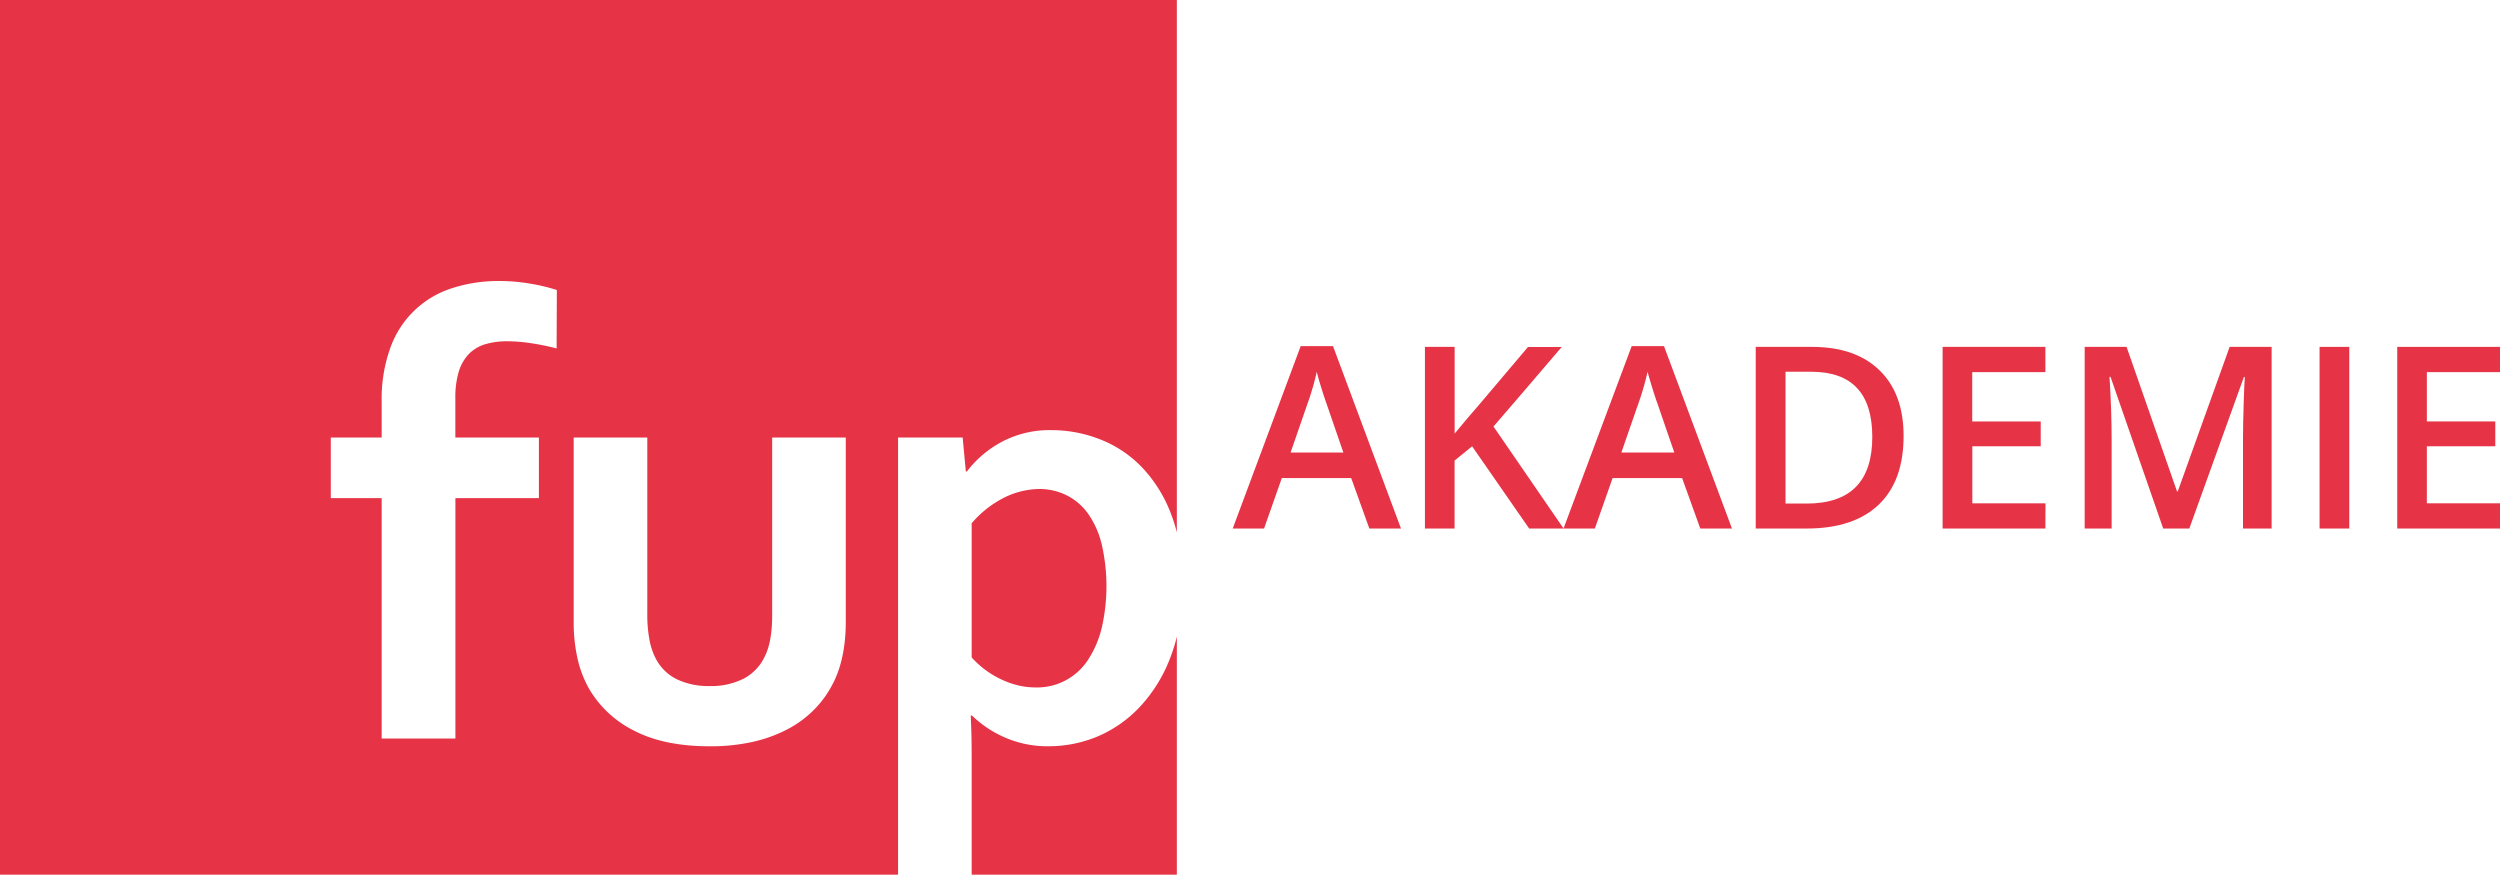
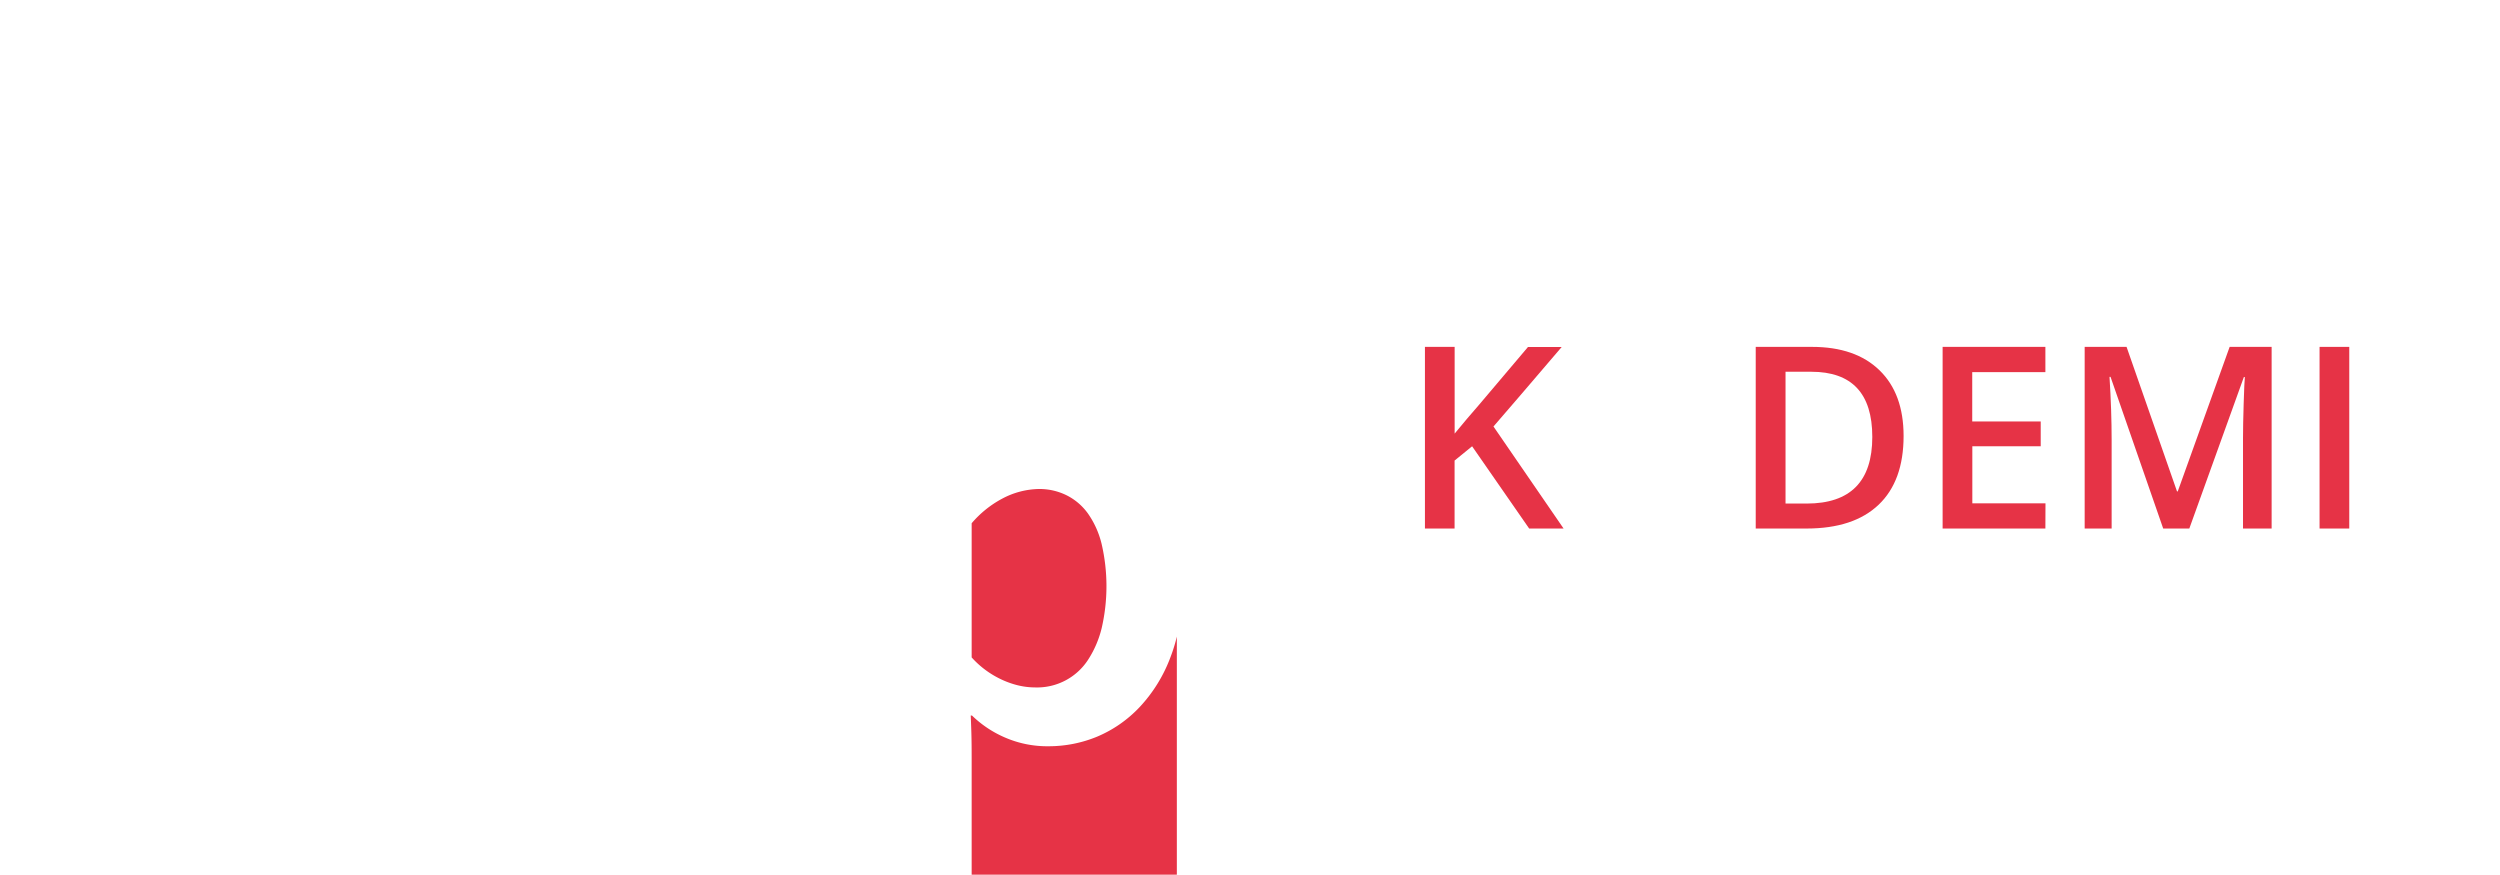
<svg xmlns="http://www.w3.org/2000/svg" width="786" height="275" viewBox="0 0 786 275">
  <defs>
    <style>
      .a {
        fill: #e63346;
      }
    </style>
  </defs>
  <g>
    <g>
-       <path class="a" d="M430.52,166.17l-5.7-15.86H403l-5.58,15.86h-9.85l21.37-57.34h10.16l21.37,57.34Zm-8.17-23.9L417,126.72q-.58-1.56-1.62-4.92T414,116.88a87.6,87.6,0,0,1-3.08,10.5l-5.16,14.89Z" />
      <path class="a" d="M491.59,166.17H480.77l-17.94-25.86-5.51,4.49v21.37H448V109.06h9.34v27.27c2.56-3.13,5.1-6.13,7.62-9l15.44-18.24H491q-15,17.58-21.45,25Z" />
-       <path class="a" d="M534.57,166.17l-5.71-15.86H507l-5.58,15.86h-9.85L513,108.83h10.16l21.37,57.34Zm-8.17-23.9-5.35-15.55q-.59-1.56-1.62-4.92T518,116.88a87.6,87.6,0,0,1-3.08,10.5l-5.16,14.89Z" />
      <path class="a" d="M598.49,137.07q0,14.15-7.85,21.62T568,166.17H552V109.06H569.7q13.63,0,21.21,7.35T598.49,137.07Zm-9.84.31q0-20.5-19.19-20.5h-8.09v41.44H568Q588.65,158.32,588.65,137.38Z" />
      <path class="a" d="M643.07,166.17H610.76V109.06h32.31V117h-23V132.5h21.53v7.81H620.1v17.93h23Z" />
      <path class="a" d="M680.11,166.17l-16.56-47.69h-.32q.67,10.62.67,19.92v27.77h-8.48V109.06h13.17l15.86,45.43h.24L701,109.06h13.2v57.11h-9V137.93q0-4.26.21-11.09c.14-4.56.27-7.32.37-8.29h-.31l-17.15,47.62Z" />
      <path class="a" d="M729.27,166.17V109.06h9.34v57.11Z" />
-       <path class="a" d="M786,166.17H753.69V109.06H786V117H763V132.5h21.52v7.81H763v17.93h23Z" />
    </g>
    <g>
-       <path class="a" d="M282.35,137.57h20.31l1,10.65H304a33.89,33.89,0,0,1,11-9.33,32.25,32.25,0,0,1,15.63-3.66,41.88,41.88,0,0,1,15.18,2.88A36.66,36.66,0,0,1,359.11,147a43.66,43.66,0,0,1,9.22,15,46.55,46.55,0,0,1,1.67,5.39V0H0V275H282.35ZM175,109.55q-3.81-1-7.87-1.62a49.9,49.9,0,0,0-7.66-.63,23.53,23.53,0,0,0-6.93.93,11.94,11.94,0,0,0-5.13,3.07,13.78,13.78,0,0,0-3.18,5.57,28.17,28.17,0,0,0-1.07,8.3v12.4h26.27v19.05H143.18V232.2H120V156.62H104V137.57h16V126.34a47.33,47.33,0,0,1,2.78-17.14A30.3,30.3,0,0,1,142.3,90.55,47.16,47.16,0,0,1,157,88.35a57.81,57.81,0,0,1,9.72.83,58.69,58.69,0,0,1,8.35,2Zm86.91,105.27a32.43,32.43,0,0,1-5.81,8.15,33.81,33.81,0,0,1-8.4,6.25,44.3,44.3,0,0,1-10.94,4,60.64,60.64,0,0,1-13.62,1.41q-14.26,0-23.63-4.83a33.81,33.81,0,0,1-14.16-13,34.58,34.58,0,0,1-3.76-9.67,51.61,51.61,0,0,1-1.22-11.71V137.57h23.14v55.37a42.93,42.93,0,0,0,.69,8.26,20.84,20.84,0,0,0,2.05,6,14.78,14.78,0,0,0,6.64,6.4,23.11,23.11,0,0,0,10.25,2.1,22.53,22.53,0,0,0,10.69-2.35,15,15,0,0,0,6.69-7.12q2.25-4.59,2.25-12.8V137.57h23.14v57.82Q265.93,206.91,261.93,214.82Z" />
      <path class="a" d="M335.38,155.74a19.25,19.25,0,0,0-8.7-2,25.37,25.37,0,0,0-11.52,3,32.82,32.82,0,0,0-9.67,7.77v42.18A28.39,28.39,0,0,0,309,210a29,29,0,0,0,4.59,3,28.32,28.32,0,0,0,5.61,2.25,23.44,23.44,0,0,0,6.4.88,19.09,19.09,0,0,0,16.55-8.79,32.27,32.27,0,0,0,4.25-10,58.67,58.67,0,0,0-.05-26.32,28.2,28.2,0,0,0-4.3-9.57A18.41,18.41,0,0,0,335.38,155.74Z" />
      <path class="a" d="M368.09,206.37a46.92,46.92,0,0,1-9.77,15.92,39.26,39.26,0,0,1-13.42,9.33,39.8,39.8,0,0,1-15.19,3,33.32,33.32,0,0,1-13.82-2.78,34.29,34.29,0,0,1-10.3-6.88h-.39c.06,1.3.13,3.14.2,5.51s.09,5,.09,7.77V275H370V200.14A49.81,49.81,0,0,1,368.09,206.37Z" />
    </g>
  </g>
</svg>